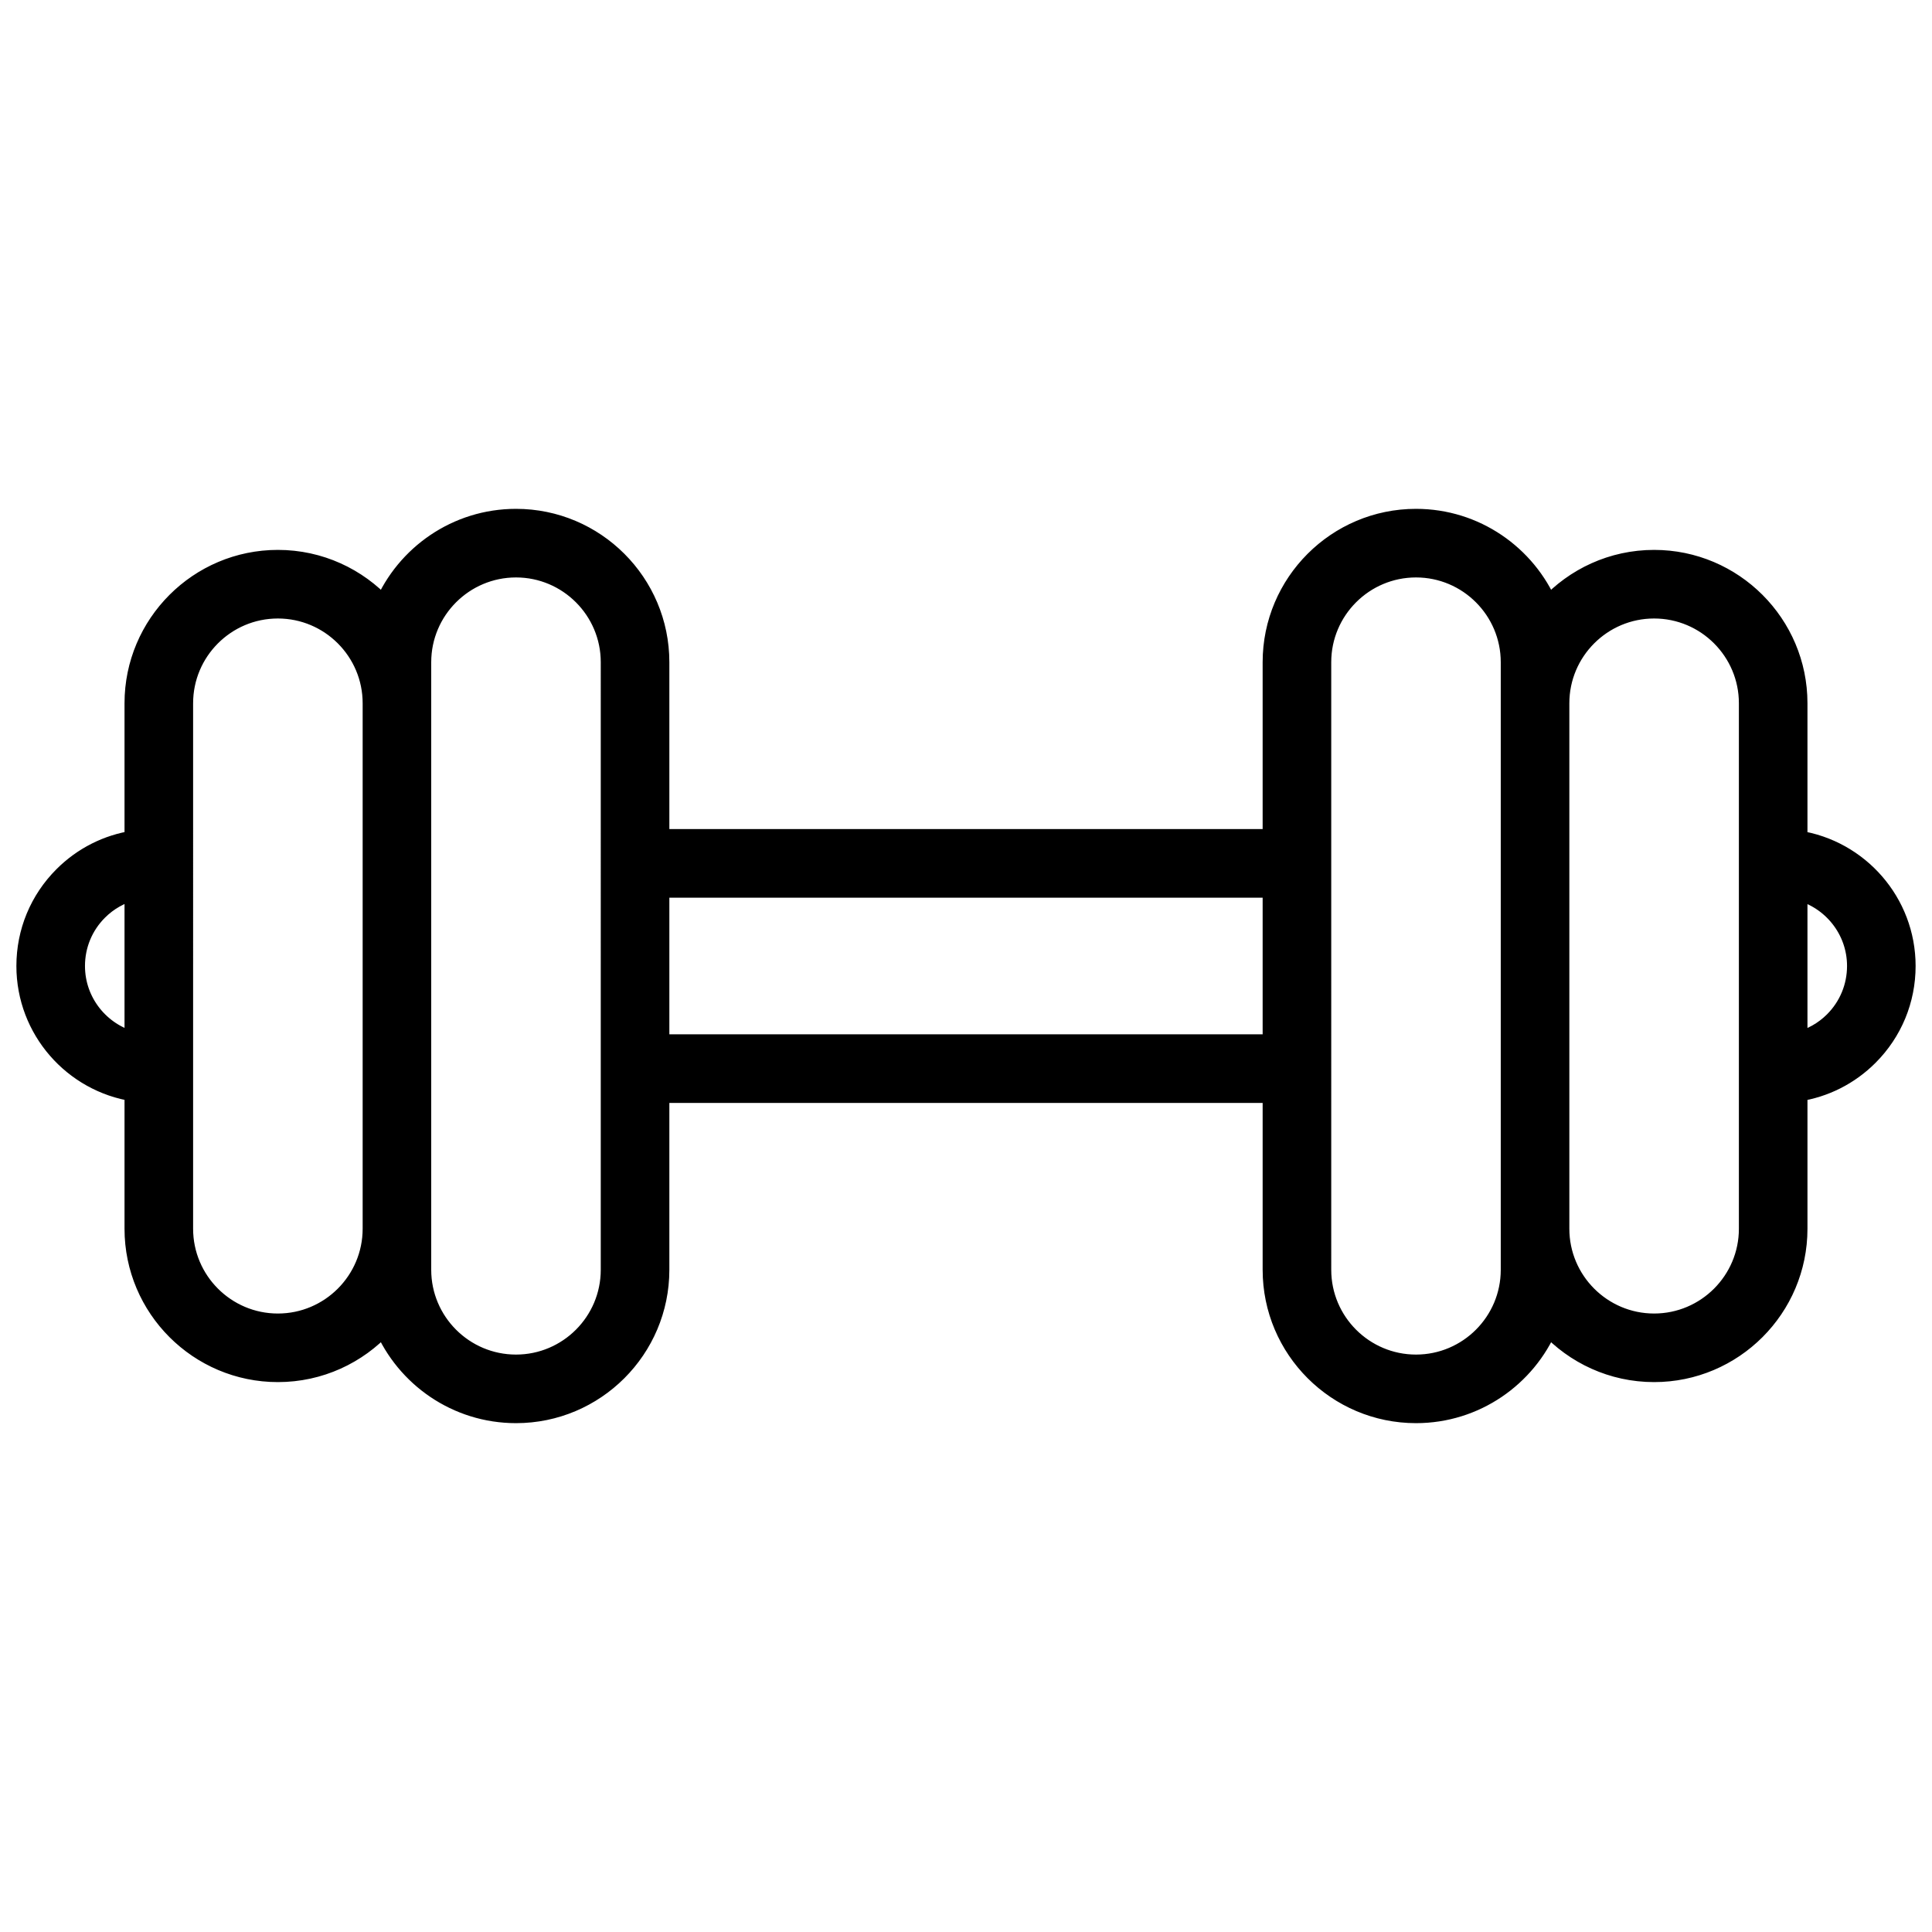
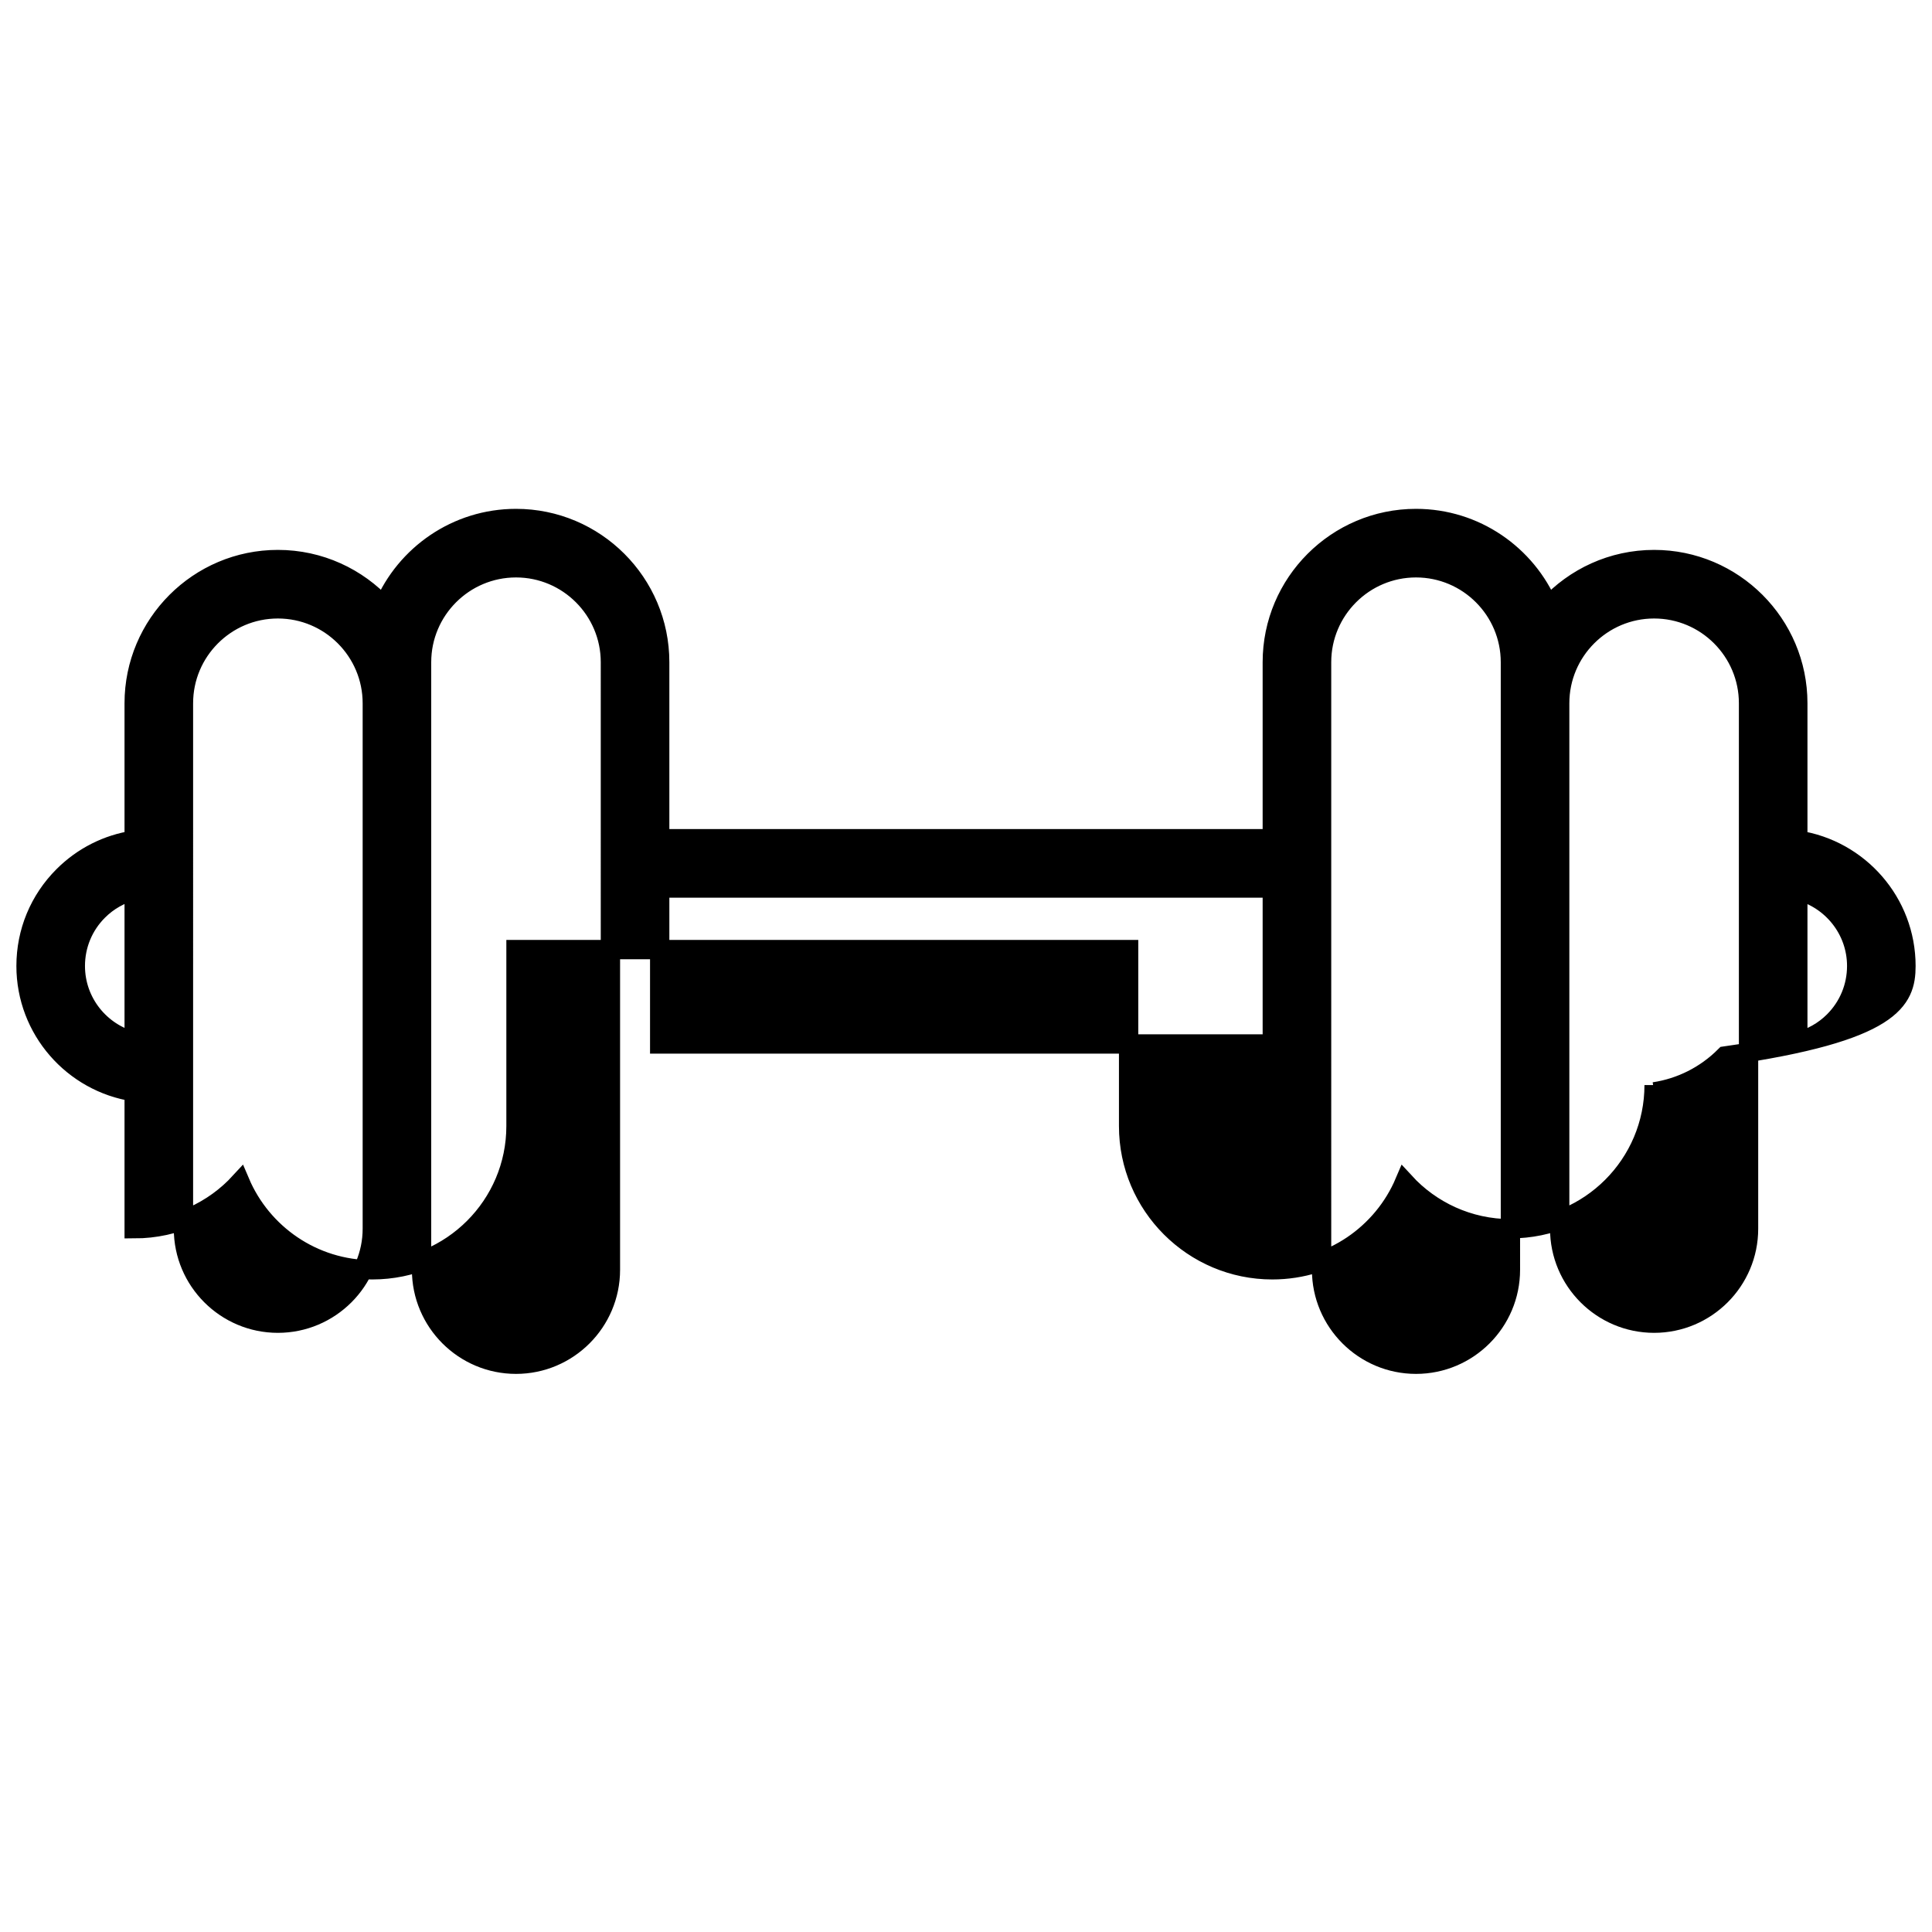
<svg xmlns="http://www.w3.org/2000/svg" version="1.1" id="Calque_1" x="0px" y="0px" width="500px" height="500px" viewBox="0 0 500 500" enable-background="new 0 0 500 500" xml:space="preserve">
  <g>
-     <path stroke="#000000" stroke-width="5" stroke-miterlimit="10" d="M493.258,249.999c0-16.476-12.166-30.168-27.988-32.564v-35.434   c0-20.501-16.68-37.188-37.188-37.188c-10.822,0-20.58,4.654-27.383,12.057c-5.664-13.316-18.879-22.681-34.24-22.681   c-20.508,0-37.188,16.685-37.188,37.188v45.684H170.729v-45.684c0-20.503-16.685-37.188-37.187-37.188   c-15.364,0-28.582,9.364-34.243,22.681c-6.801-7.402-16.558-12.057-27.387-12.057c-20.502,0-37.187,16.687-37.187,37.188v35.429   c-6.921,1.037-13.302,4.244-18.338,9.276c-6.222,6.221-9.646,14.494-9.646,23.293c0,16.483,12.166,30.168,27.984,32.565v35.434   c0,20.509,16.684,37.188,37.187,37.188c10.829,0,20.586-4.649,27.387-12.057c5.661,13.317,18.879,22.682,34.243,22.682   c20.501,0,37.187-16.68,37.187-37.188v-45.685h158.543v45.685c0,20.509,16.686,37.188,37.188,37.188   c15.361,0,28.582-9.364,34.24-22.682c6.803,7.407,16.561,12.057,27.383,12.057c20.508,0,37.188-16.679,37.188-37.188V282.57   c6.92-1.037,13.307-4.239,18.344-9.276C489.834,267.073,493.258,258.804,493.258,249.999L493.258,249.999z M19.494,249.999   c0-5.394,2.096-10.464,5.909-14.277c2.615-2.614,5.826-4.398,9.323-5.274v39.101C25.989,267.332,19.494,259.421,19.494,249.999   L19.494,249.999z M71.912,342.439c-13.473,0-24.435-10.963-24.435-24.441V182.001c0-13.474,10.962-24.435,24.435-24.435   c13.479,0,24.442,10.961,24.442,24.435v135.997C96.354,331.477,85.391,342.439,71.912,342.439L71.912,342.439z M157.976,328.622   c0,13.479-10.961,24.441-24.434,24.441c-13.479,0-24.442-10.962-24.442-24.441V171.377c0-13.475,10.963-24.436,24.442-24.436   c13.472,0,24.434,10.961,24.434,24.436V328.622z M170.729,270.186v-40.372h158.543v40.372H170.729z M390.895,328.622   c0,13.479-10.957,24.441-24.436,24.441c-13.473,0-24.436-10.962-24.436-24.441V171.377c0-13.475,10.963-24.436,24.436-24.436   c13.479,0,24.436,10.961,24.436,24.436V328.622z M452.523,317.998c0,13.479-10.965,24.441-24.441,24.441   c-13.473,0-24.436-10.963-24.436-24.441V182.001c0-13.474,10.963-24.435,24.436-24.435c13.477,0,24.441,10.961,24.441,24.435   V317.998z M474.598,264.277c-2.617,2.615-5.826,4.398-9.328,5.28v-39.106c8.742,2.221,15.242,10.127,15.242,19.548   C480.506,255.396,478.41,260.465,474.598,264.277L474.598,264.277z M474.598,264.277" />
+     <path stroke="#000000" stroke-width="5" stroke-miterlimit="10" d="M493.258,249.999c0-16.476-12.166-30.168-27.988-32.564v-35.434   c0-20.501-16.68-37.188-37.188-37.188c-10.822,0-20.58,4.654-27.383,12.057c-5.664-13.316-18.879-22.681-34.24-22.681   c-20.508,0-37.188,16.685-37.188,37.188v45.684H170.729v-45.684c0-20.503-16.685-37.188-37.187-37.188   c-15.364,0-28.582,9.364-34.243,22.681c-6.801-7.402-16.558-12.057-27.387-12.057c-20.502,0-37.187,16.687-37.187,37.188v35.429   c-6.921,1.037-13.302,4.244-18.338,9.276c-6.222,6.221-9.646,14.494-9.646,23.293c0,16.483,12.166,30.168,27.984,32.565v35.434   c10.829,0,20.586-4.649,27.387-12.057c5.661,13.317,18.879,22.682,34.243,22.682   c20.501,0,37.187-16.68,37.187-37.188v-45.685h158.543v45.685c0,20.509,16.686,37.188,37.188,37.188   c15.361,0,28.582-9.364,34.24-22.682c6.803,7.407,16.561,12.057,27.383,12.057c20.508,0,37.188-16.679,37.188-37.188V282.57   c6.92-1.037,13.307-4.239,18.344-9.276C489.834,267.073,493.258,258.804,493.258,249.999L493.258,249.999z M19.494,249.999   c0-5.394,2.096-10.464,5.909-14.277c2.615-2.614,5.826-4.398,9.323-5.274v39.101C25.989,267.332,19.494,259.421,19.494,249.999   L19.494,249.999z M71.912,342.439c-13.473,0-24.435-10.963-24.435-24.441V182.001c0-13.474,10.962-24.435,24.435-24.435   c13.479,0,24.442,10.961,24.442,24.435v135.997C96.354,331.477,85.391,342.439,71.912,342.439L71.912,342.439z M157.976,328.622   c0,13.479-10.961,24.441-24.434,24.441c-13.479,0-24.442-10.962-24.442-24.441V171.377c0-13.475,10.963-24.436,24.442-24.436   c13.472,0,24.434,10.961,24.434,24.436V328.622z M170.729,270.186v-40.372h158.543v40.372H170.729z M390.895,328.622   c0,13.479-10.957,24.441-24.436,24.441c-13.473,0-24.436-10.962-24.436-24.441V171.377c0-13.475,10.963-24.436,24.436-24.436   c13.479,0,24.436,10.961,24.436,24.436V328.622z M452.523,317.998c0,13.479-10.965,24.441-24.441,24.441   c-13.473,0-24.436-10.963-24.436-24.441V182.001c0-13.474,10.963-24.435,24.436-24.435c13.477,0,24.441,10.961,24.441,24.435   V317.998z M474.598,264.277c-2.617,2.615-5.826,4.398-9.328,5.28v-39.106c8.742,2.221,15.242,10.127,15.242,19.548   C480.506,255.396,478.41,260.465,474.598,264.277L474.598,264.277z M474.598,264.277" />
  </g>
</svg>